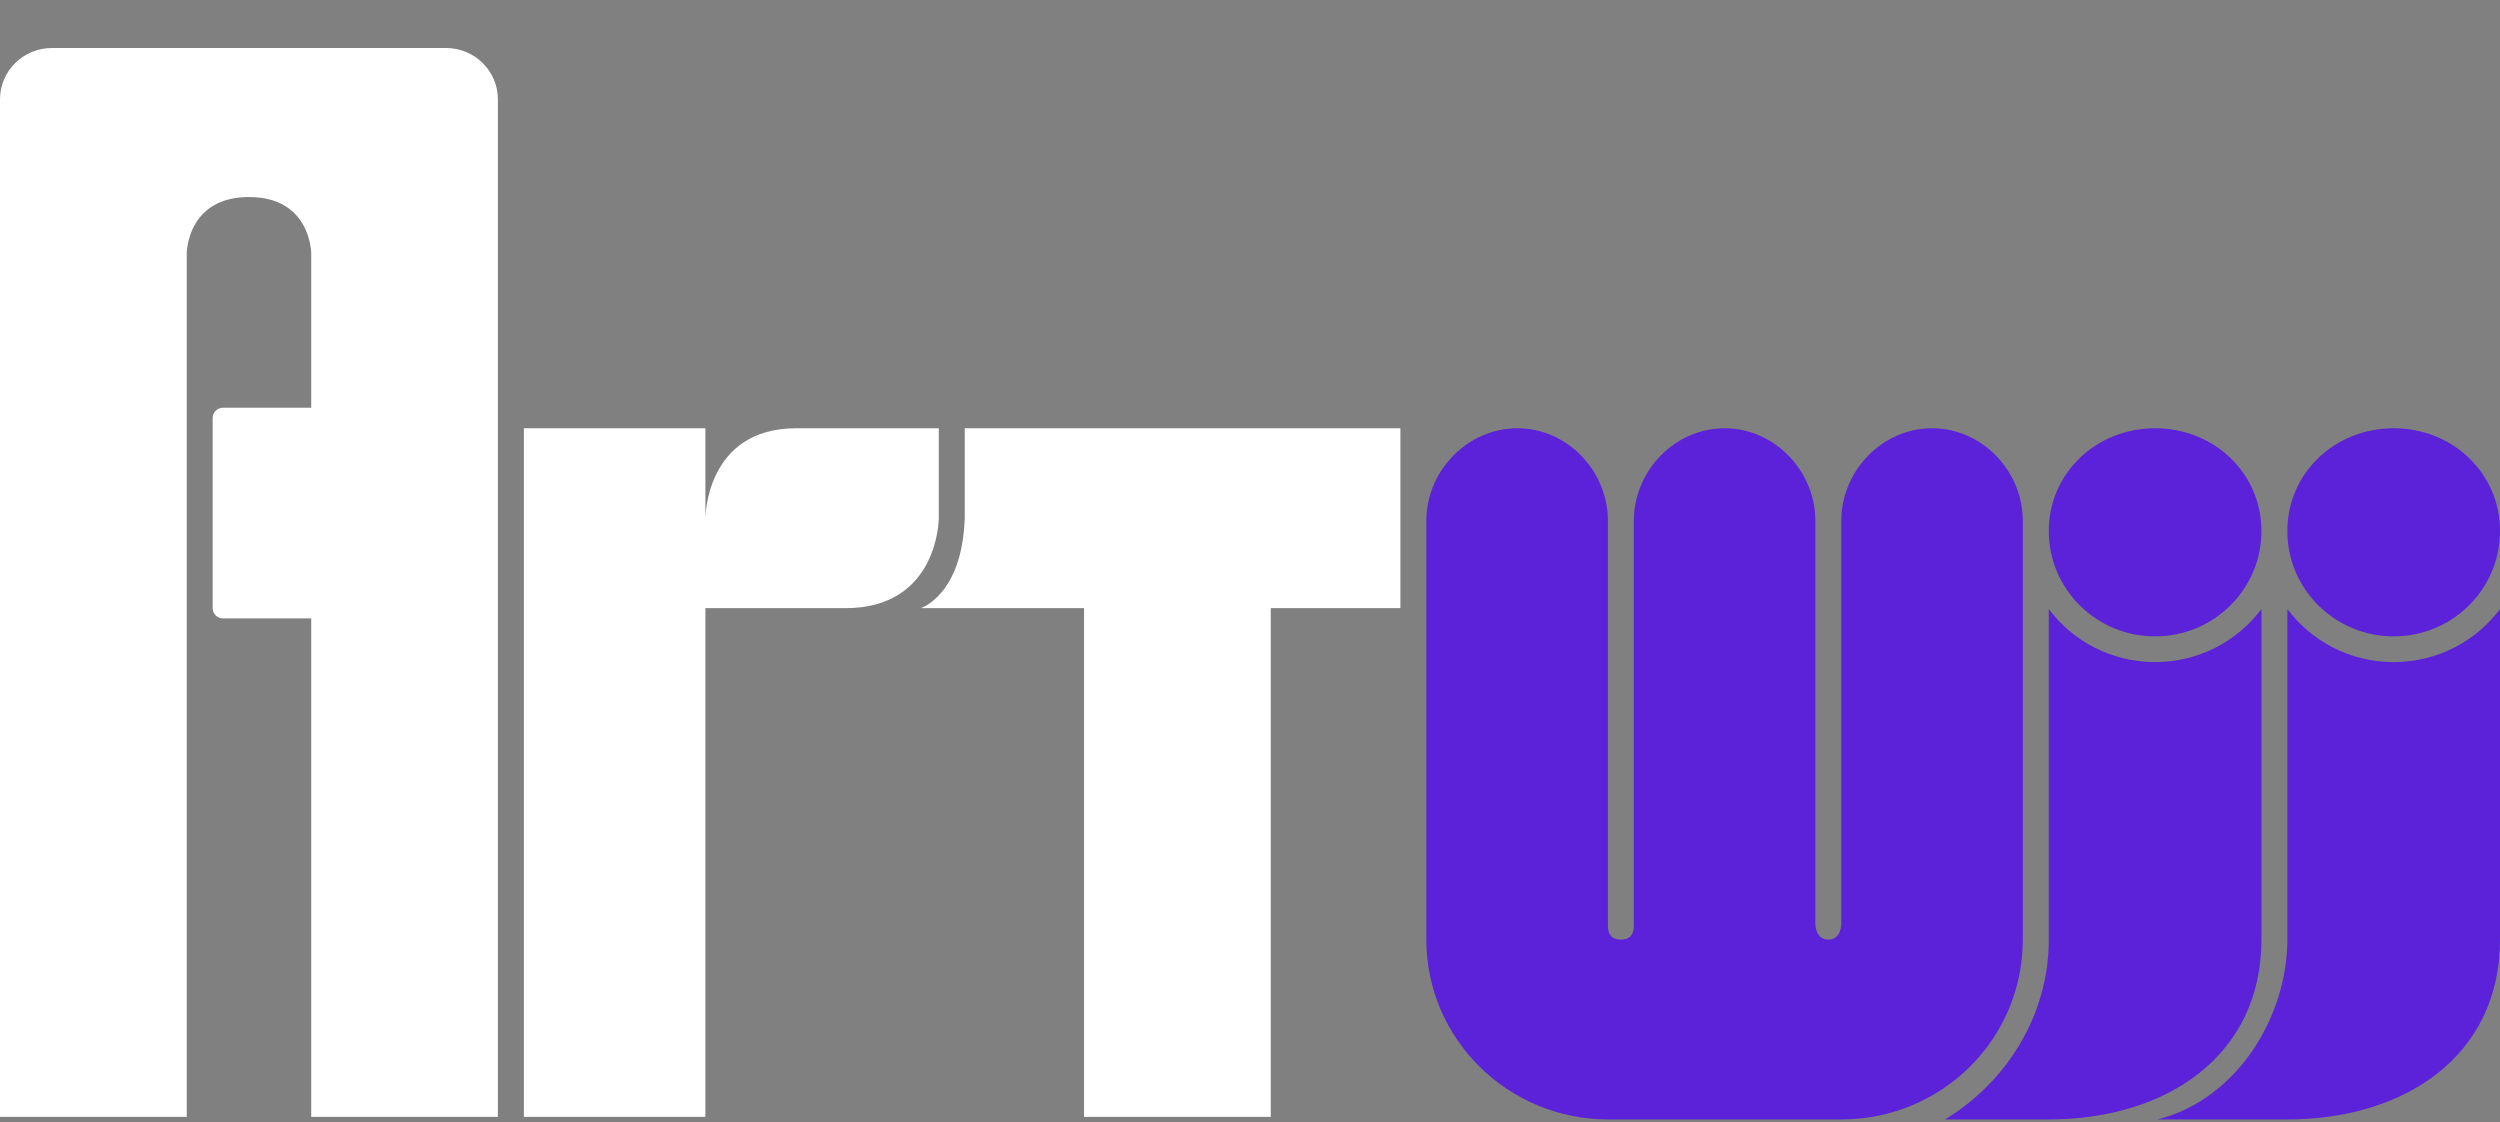
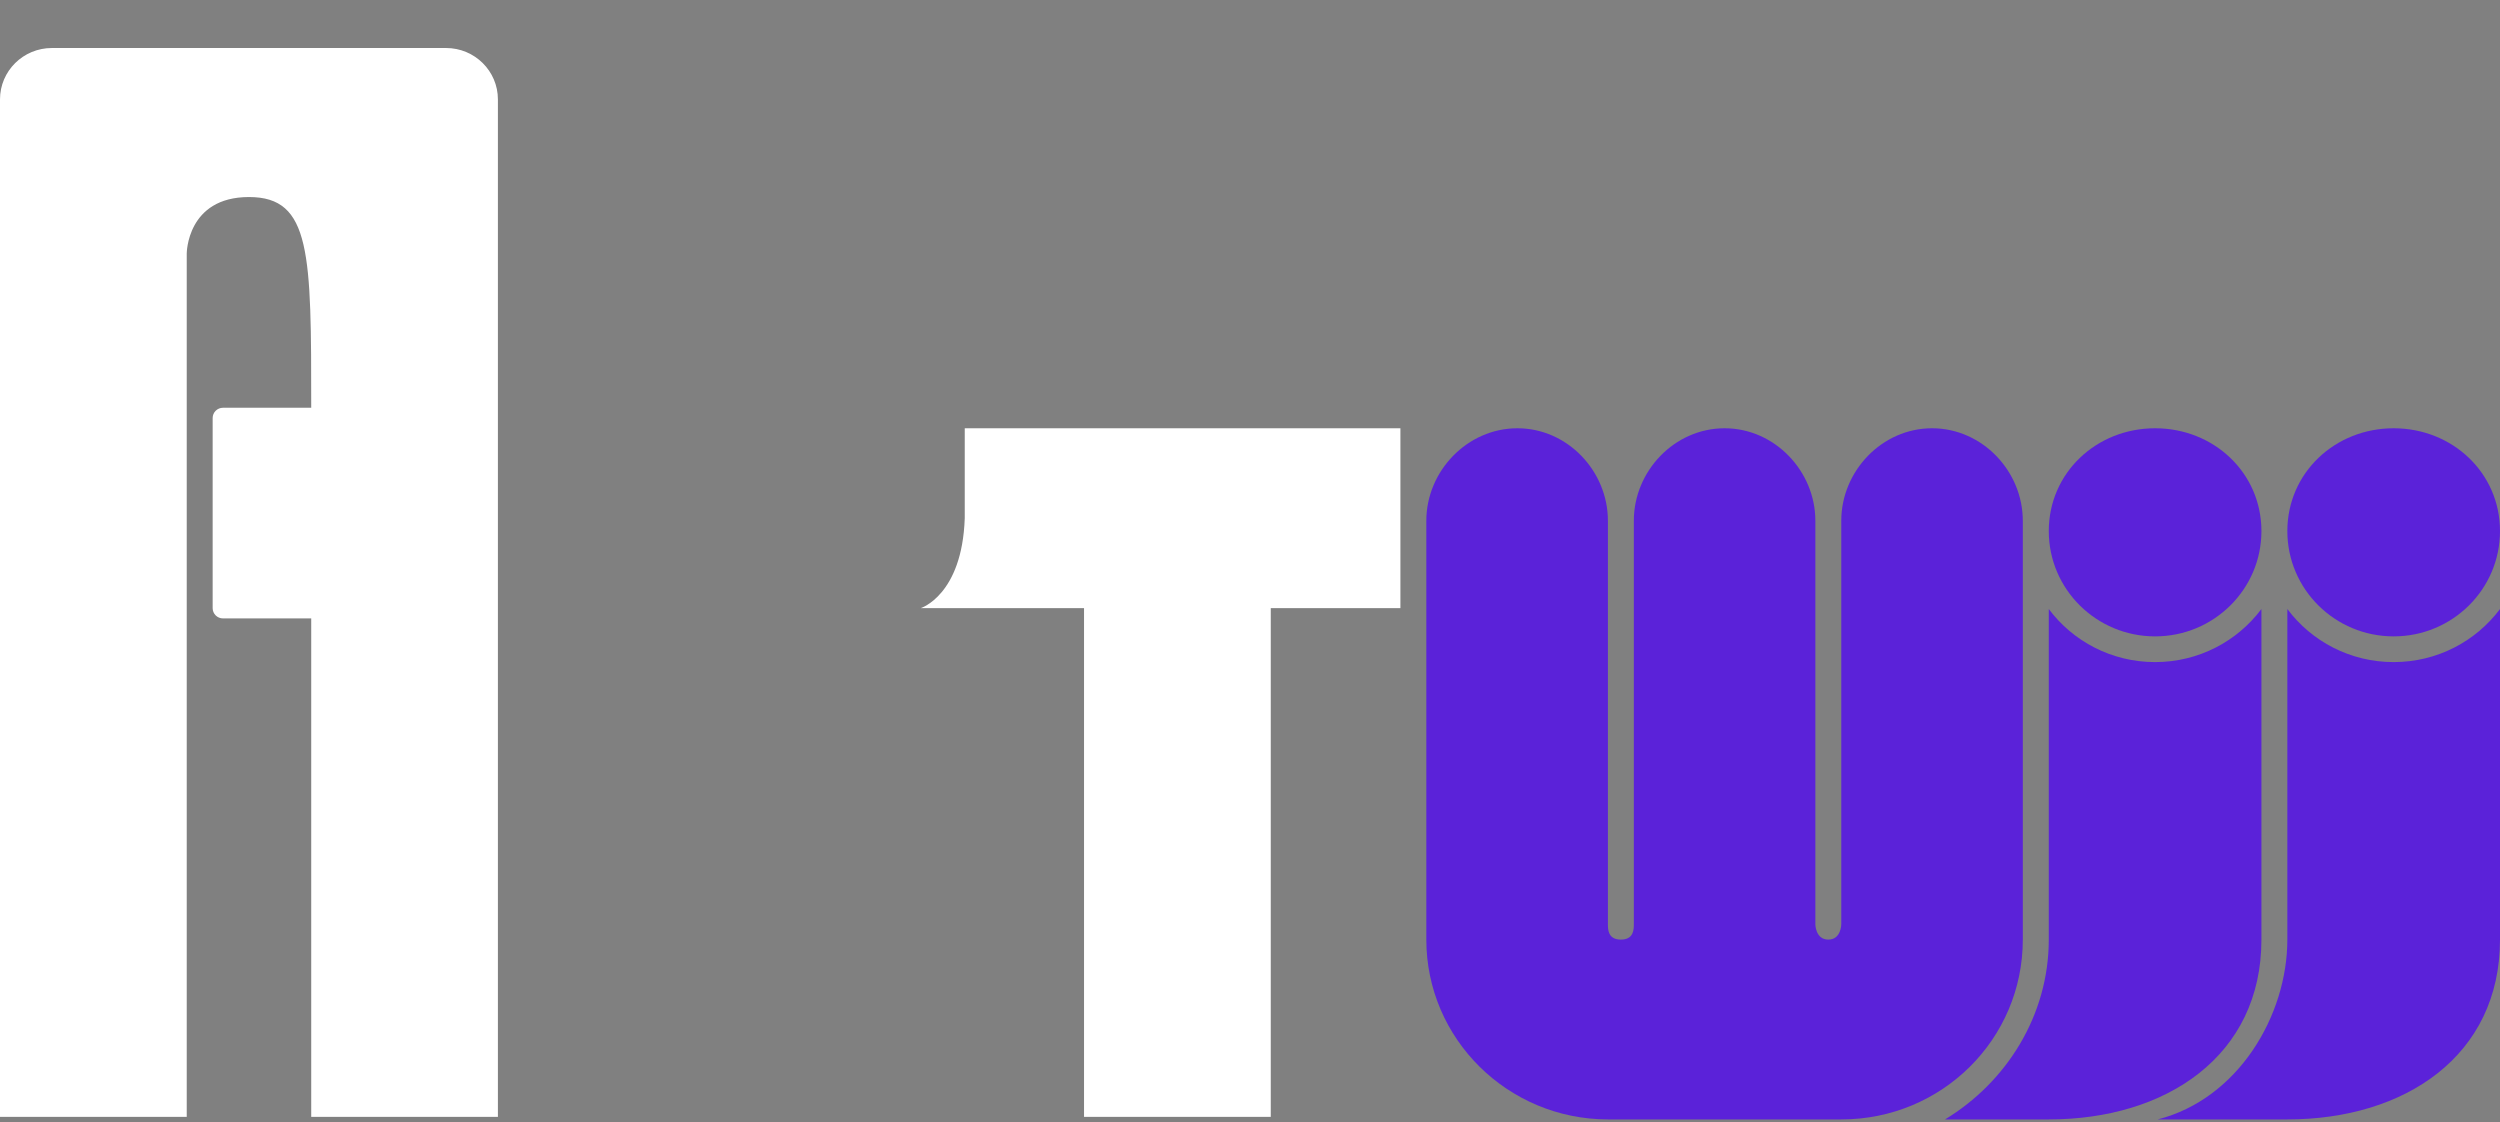
<svg xmlns="http://www.w3.org/2000/svg" width="49" height="22" viewBox="0 0 49 22" fill="none">
  <rect x="0" y="0" width="49" height="22" fill="#808080" stroke="none" />
-   <path d="M8.743 0.941C9.304 0.941 9.759 1.392 9.759 1.948V21.891H6.1V12.121H4.371C4.259 12.121 4.168 12.031 4.168 11.92V8.193C4.168 8.082 4.259 7.992 4.371 7.992H6.1V4.97C6.1 4.97 6.1 3.862 4.88 3.862C3.66 3.862 3.66 4.97 3.66 4.97V21.891H0V1.948C0 1.392 0.455 0.941 1.017 0.941H8.743Z" fill="white" />
-   <path d="M10.268 8.394H13.826V10.157C13.826 10.157 13.826 8.394 15.605 8.394H18.4V10.157C18.4 10.157 18.4 11.92 16.57 11.92H13.826V21.891H10.268V8.394Z" fill="white" />
+   <path d="M8.743 0.941C9.304 0.941 9.759 1.392 9.759 1.948V21.891H6.1V12.121H4.371C4.259 12.121 4.168 12.031 4.168 11.92V8.193C4.168 8.082 4.259 7.992 4.371 7.992H6.1C6.1 4.97 6.1 3.862 4.88 3.862C3.66 3.862 3.66 4.97 3.66 4.97V21.891H0V1.948C0 1.392 0.455 0.941 1.017 0.941H8.743Z" fill="white" />
  <path d="M18.909 8.394H27.448V11.92H24.907V21.891H21.247V11.92H18.045C18.045 11.92 18.858 11.668 18.909 10.157V8.394Z" fill="white" />
  <path d="M40.156 21.941H38.122C39.32 21.216 40.156 19.908 40.156 18.416V11.937C40.628 12.568 41.386 12.977 42.24 12.977C43.094 12.977 43.851 12.568 44.324 11.937V18.416C44.324 20.697 42.458 21.941 40.156 21.941Z" fill="#5B22D9" />
  <path d="M44.832 21.941H42.291C43.866 21.538 44.832 19.908 44.832 18.416V11.937C45.304 12.568 46.062 12.977 46.916 12.977C47.77 12.977 48.528 12.568 49 11.937V18.416C49 20.697 47.134 21.941 44.832 21.941Z" fill="#5B22D9" />
  <path d="M46.916 12.473C48.067 12.473 49 11.549 49 10.409C49 9.268 48.067 8.394 46.916 8.394C45.765 8.394 44.832 9.268 44.832 10.409C44.832 11.549 45.765 12.473 46.916 12.473Z" fill="#5B22D9" />
  <path d="M42.24 12.473C43.391 12.473 44.324 11.549 44.324 10.409C44.324 9.268 43.391 8.394 42.24 8.394C41.089 8.394 40.156 9.268 40.156 10.409C40.156 11.549 41.089 12.473 42.24 12.473Z" fill="#5B22D9" />
  <path d="M31.515 10.207V18.114C31.515 18.215 31.515 18.416 31.769 18.416C32.023 18.416 32.023 18.215 32.023 18.114V10.207C32.023 9.234 32.819 8.394 33.802 8.394C34.784 8.394 35.581 9.234 35.581 10.207V18.114C35.581 18.114 35.581 18.416 35.835 18.416C36.089 18.416 36.089 18.114 36.089 18.114V10.207C36.089 9.234 36.886 8.394 37.868 8.394C38.851 8.394 39.647 9.234 39.647 10.207V18.416C39.647 20.368 38.06 21.941 36.089 21.941H31.515C29.552 21.938 27.956 20.361 27.956 18.416V10.207C27.956 9.234 28.758 8.394 29.741 8.394C30.723 8.394 31.515 9.234 31.515 10.207Z" fill="#5B22D9" />
</svg>